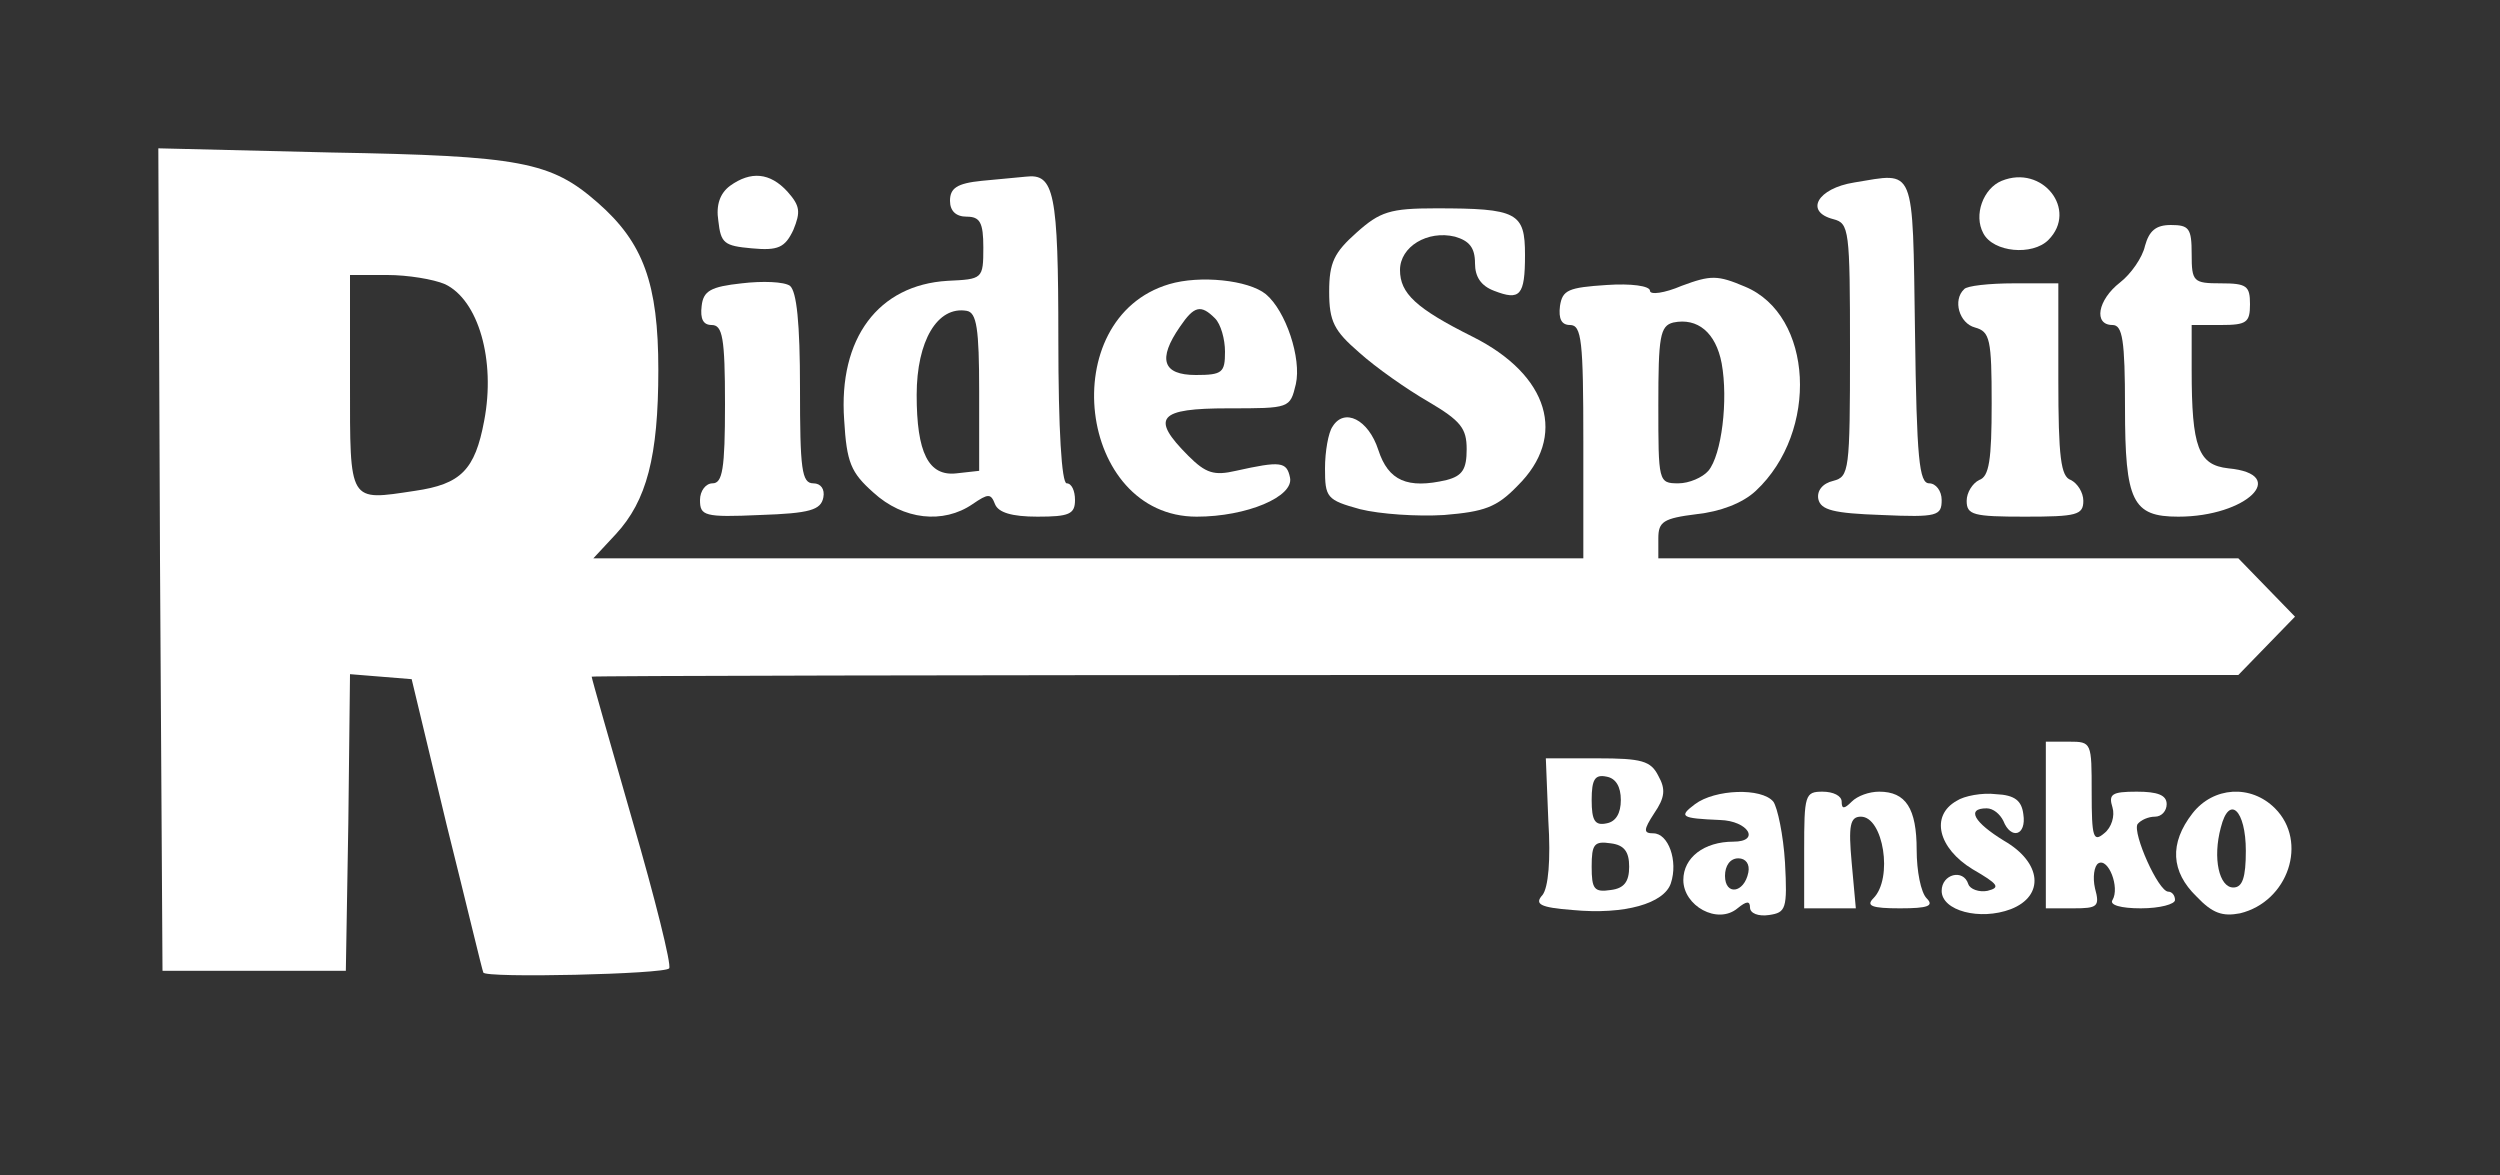
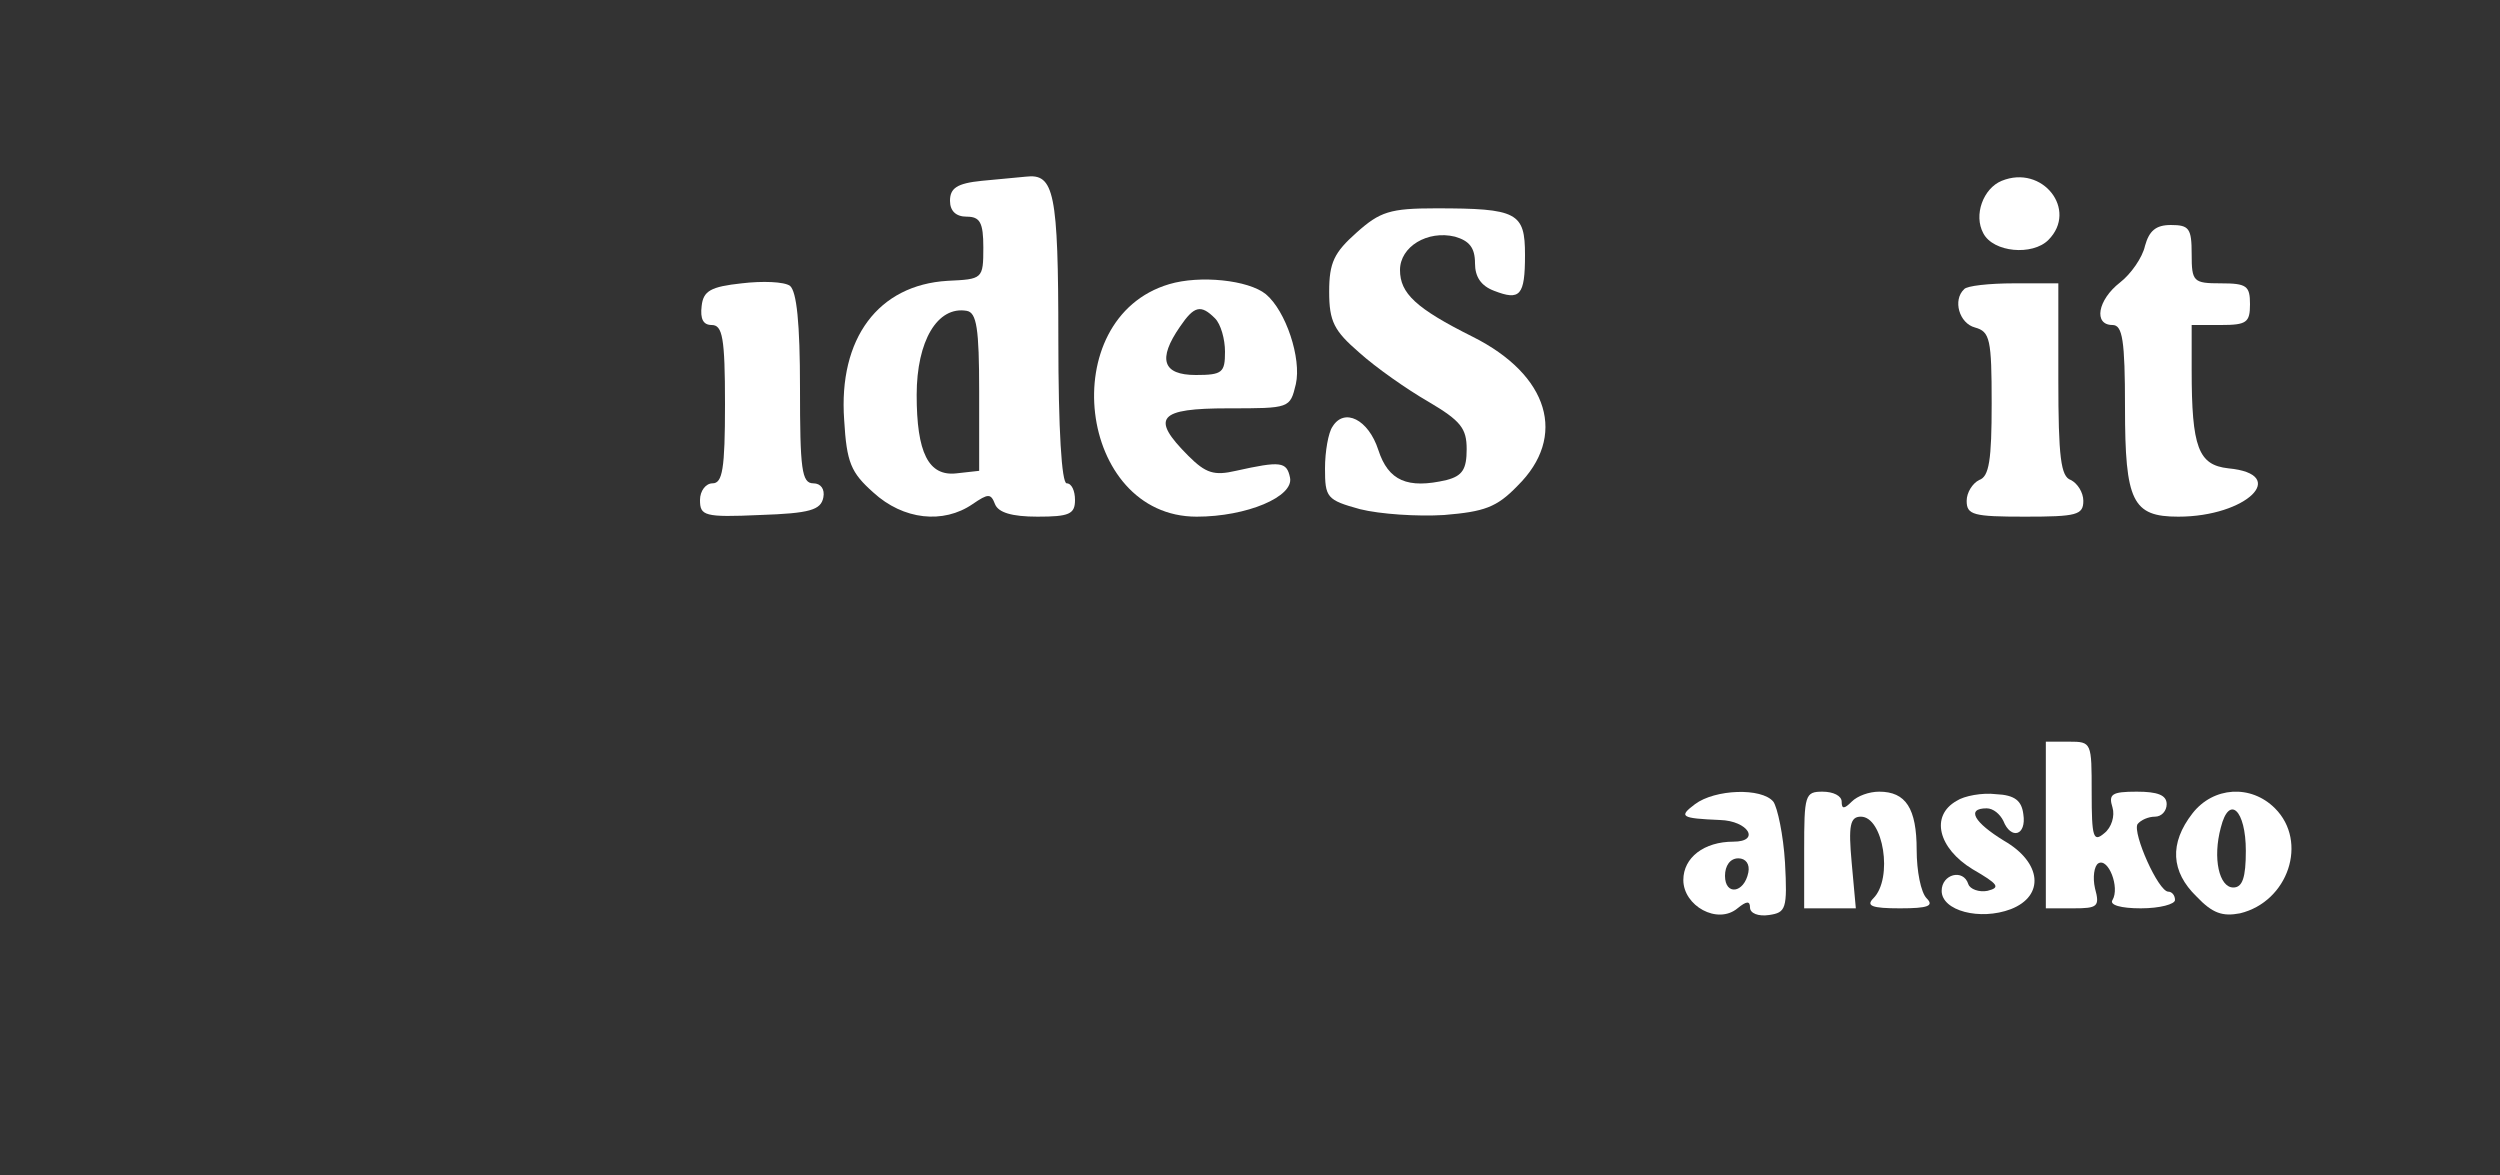
<svg xmlns="http://www.w3.org/2000/svg" version="1.0" width="300pt" height="141pt" viewBox="0 0 300 141" preserveAspectRatio="xMidYMid meet">
  <rect x="0" y="0" width="300" height="141" fill="#333333" stroke="none" />
  <g transform="translate(0,141) scale(0.1,-0.1)" fill="#ffffff" stroke="none">
-     <path d="M192 738 l3 -493 110 0 110 0 3 178 2 178 37 -3 37 -3 42 -175 c24 -96 43 -176 44 -177 1 -7 219 -2 223 5 3 4 -17 84 -44 177 -27 94 -49 171 -49 173 0 1 445 2 988 2 l988 0 34 35 34 35 -34 35 -34 35 -348 0 -348 0 0 24 c0 20 6 24 46 29 28 3 55 13 71 28 76 71 69 211 -13 245 -33 14 -41 14 -76 1 -21 -9 -38 -11 -38 -6 0 6 -23 9 -52 7 -46 -3 -53 -6 -56 -25 -2 -16 2 -23 12 -23 14 0 16 -19 16 -140 l0 -140 -594 0 -594 0 27 29 c37 40 51 93 51 197 0 104 -18 153 -73 201 -56 49 -92 56 -320 60 l-207 5 2 -494z m342 331 c40 -19 61 -91 47 -164 -11 -59 -28 -76 -83 -84 -80 -12 -78 -16 -78 130 l0 129 45 0 c24 0 55 -5 69 -11z m1532 -95 c8 -44 0 -110 -16 -129 -7 -8 -23 -15 -36 -15 -24 0 -24 2 -24 94 0 82 2 95 18 99 29 6 51 -12 58 -49z" />
-     <path d="M876 1187 c-12 -9 -17 -23 -14 -42 3 -27 7 -30 40 -33 32 -3 40 1 50 22 9 22 8 29 -7 46 -21 23 -44 25 -69 7z" />
    <path d="M1178 1193 c-30 -3 -38 -9 -38 -24 0 -12 7 -19 20 -19 16 0 20 -7 20 -37 0 -38 -1 -38 -43 -40 -83 -5 -131 -69 -124 -167 3 -51 8 -63 35 -87 36 -33 84 -38 119 -14 19 13 22 13 27 0 4 -10 20 -15 51 -15 38 0 45 3 45 20 0 11 -4 20 -10 20 -6 0 -10 64 -10 173 0 177 -5 199 -39 195 -9 -1 -33 -3 -53 -5z m-3 -253 l0 -95 -27 -3 c-34 -4 -48 25 -48 94 0 65 25 107 60 101 12 -2 15 -21 15 -97z" />
-     <path d="M2225 1191 c-44 -7 -60 -35 -25 -44 19 -5 20 -12 20 -157 0 -145 -1 -152 -20 -157 -13 -3 -20 -12 -18 -22 3 -13 18 -17 76 -19 67 -3 72 -1 72 18 0 11 -7 20 -15 20 -12 0 -15 29 -17 182 -3 202 1 191 -73 179z" />
    <path d="M2402 1193 c-22 -9 -34 -41 -22 -63 12 -23 59 -27 78 -8 36 36 -7 91 -56 71z" />
    <path d="M1628 1131 c-27 -24 -33 -36 -33 -71 0 -36 6 -47 36 -73 20 -18 57 -44 83 -59 39 -23 46 -32 46 -57 0 -24 -5 -32 -24 -37 -47 -11 -70 -1 -82 36 -12 37 -41 51 -55 28 -5 -7 -9 -30 -9 -50 0 -35 2 -38 42 -49 24 -6 69 -9 101 -7 48 4 63 9 88 35 60 59 38 133 -54 179 -68 34 -87 52 -87 80 0 28 33 48 66 40 17 -5 24 -13 24 -32 0 -16 7 -27 23 -33 31 -12 37 -6 37 43 0 51 -9 56 -107 56 -55 0 -67 -4 -95 -29z" />
    <path d="M2574 1115 c-3 -14 -17 -34 -30 -44 -27 -21 -32 -51 -9 -51 12 0 15 -18 15 -99 0 -113 9 -131 64 -131 82 0 134 51 60 58 -36 4 -44 25 -44 118 l0 54 35 0 c31 0 35 3 35 25 0 22 -4 25 -35 25 -33 0 -35 2 -35 35 0 31 -3 35 -25 35 -18 0 -26 -7 -31 -25z" />
    <path d="M890 1070 c-37 -4 -46 -9 -48 -27 -2 -16 2 -23 12 -23 13 0 16 -15 16 -95 0 -78 -3 -95 -15 -95 -8 0 -15 -9 -15 -20 0 -19 5 -21 72 -18 60 2 73 6 76 21 2 10 -3 17 -12 17 -14 0 -16 17 -16 114 0 79 -4 116 -12 123 -7 5 -33 6 -58 3z" />
    <path d="M1403 1069 c-138 -41 -110 -279 33 -279 60 0 117 24 112 47 -4 19 -11 20 -65 8 -26 -6 -36 -3 -57 18 -46 46 -36 57 48 57 74 0 74 0 81 29 7 31 -12 88 -36 108 -21 17 -79 23 -116 12z m55 -41 c7 -7 12 -25 12 -40 0 -25 -3 -28 -35 -28 -40 0 -46 19 -19 58 17 25 25 27 42 10z" />
    <path d="M2357 1063 c-14 -13 -6 -41 13 -46 18 -5 20 -14 20 -91 0 -68 -3 -88 -15 -92 -8 -4 -15 -15 -15 -25 0 -17 8 -19 70 -19 62 0 70 2 70 19 0 10 -7 21 -15 25 -12 4 -15 27 -15 121 l0 115 -53 0 c-30 0 -57 -3 -60 -7z" />
    <path d="M2455 420 l0 -100 33 0 c29 0 32 2 26 24 -3 13 -1 27 4 30 12 7 26 -29 17 -44 -4 -6 10 -10 34 -10 23 0 41 5 41 10 0 6 -4 10 -8 10 -12 0 -43 70 -37 81 4 5 13 9 21 9 8 0 14 7 14 15 0 11 -11 15 -36 15 -30 0 -34 -3 -29 -19 3 -10 -1 -24 -10 -31 -13 -11 -15 -5 -15 49 0 60 0 61 -27 61 l-28 0 0 -100z" />
-     <path d="M1858 425 c3 -47 0 -80 -7 -89 -10 -11 -3 -15 36 -18 63 -6 110 8 118 32 9 27 -3 60 -21 60 -12 0 -12 4 1 24 13 19 14 29 5 45 -9 18 -20 21 -73 21 l-62 0 3 -75z m87 25 c0 -16 -6 -26 -17 -28 -14 -3 -18 3 -18 28 0 25 4 31 18 28 11 -2 17 -12 17 -28z m10 -80 c0 -18 -6 -26 -22 -28 -20 -3 -23 1 -23 28 0 27 3 31 23 28 16 -2 22 -10 22 -28z" />
    <path d="M2034 445 c-20 -15 -17 -17 30 -19 34 -1 49 -26 16 -26 -35 0 -60 -19 -60 -46 0 -31 41 -54 65 -34 11 9 15 9 15 1 0 -7 10 -11 23 -9 20 3 22 7 19 63 -2 33 -9 66 -14 73 -14 17 -70 15 -94 -3z m64 -82 c-5 -25 -28 -28 -28 -4 0 12 6 21 16 21 9 0 14 -7 12 -17z" />
    <path d="M2165 390 l0 -70 31 0 31 0 -5 55 c-4 44 -2 55 11 55 27 0 39 -74 15 -98 -9 -9 -2 -12 32 -12 34 0 41 3 32 12 -7 7 -12 33 -12 58 0 50 -13 70 -45 70 -12 0 -26 -5 -33 -12 -9 -9 -12 -9 -12 0 0 7 -10 12 -23 12 -21 0 -22 -4 -22 -70z" />
    <path d="M2348 449 c-32 -18 -22 -57 19 -82 31 -18 34 -22 18 -26 -10 -2 -21 2 -23 8 -6 19 -32 12 -32 -8 0 -24 46 -36 83 -22 41 16 37 56 -8 82 -36 22 -46 39 -21 39 8 0 16 -7 20 -15 9 -23 28 -18 24 8 -2 16 -10 23 -33 24 -16 2 -38 -2 -47 -8z" />
    <path d="M2631 434 c-28 -36 -26 -70 5 -100 19 -20 31 -24 52 -20 58 14 82 86 42 126 -29 29 -74 26 -99 -6z m64 -45 c0 -32 -4 -44 -15 -44 -17 0 -25 35 -15 72 10 40 30 21 30 -28z" />
  </g>
</svg>